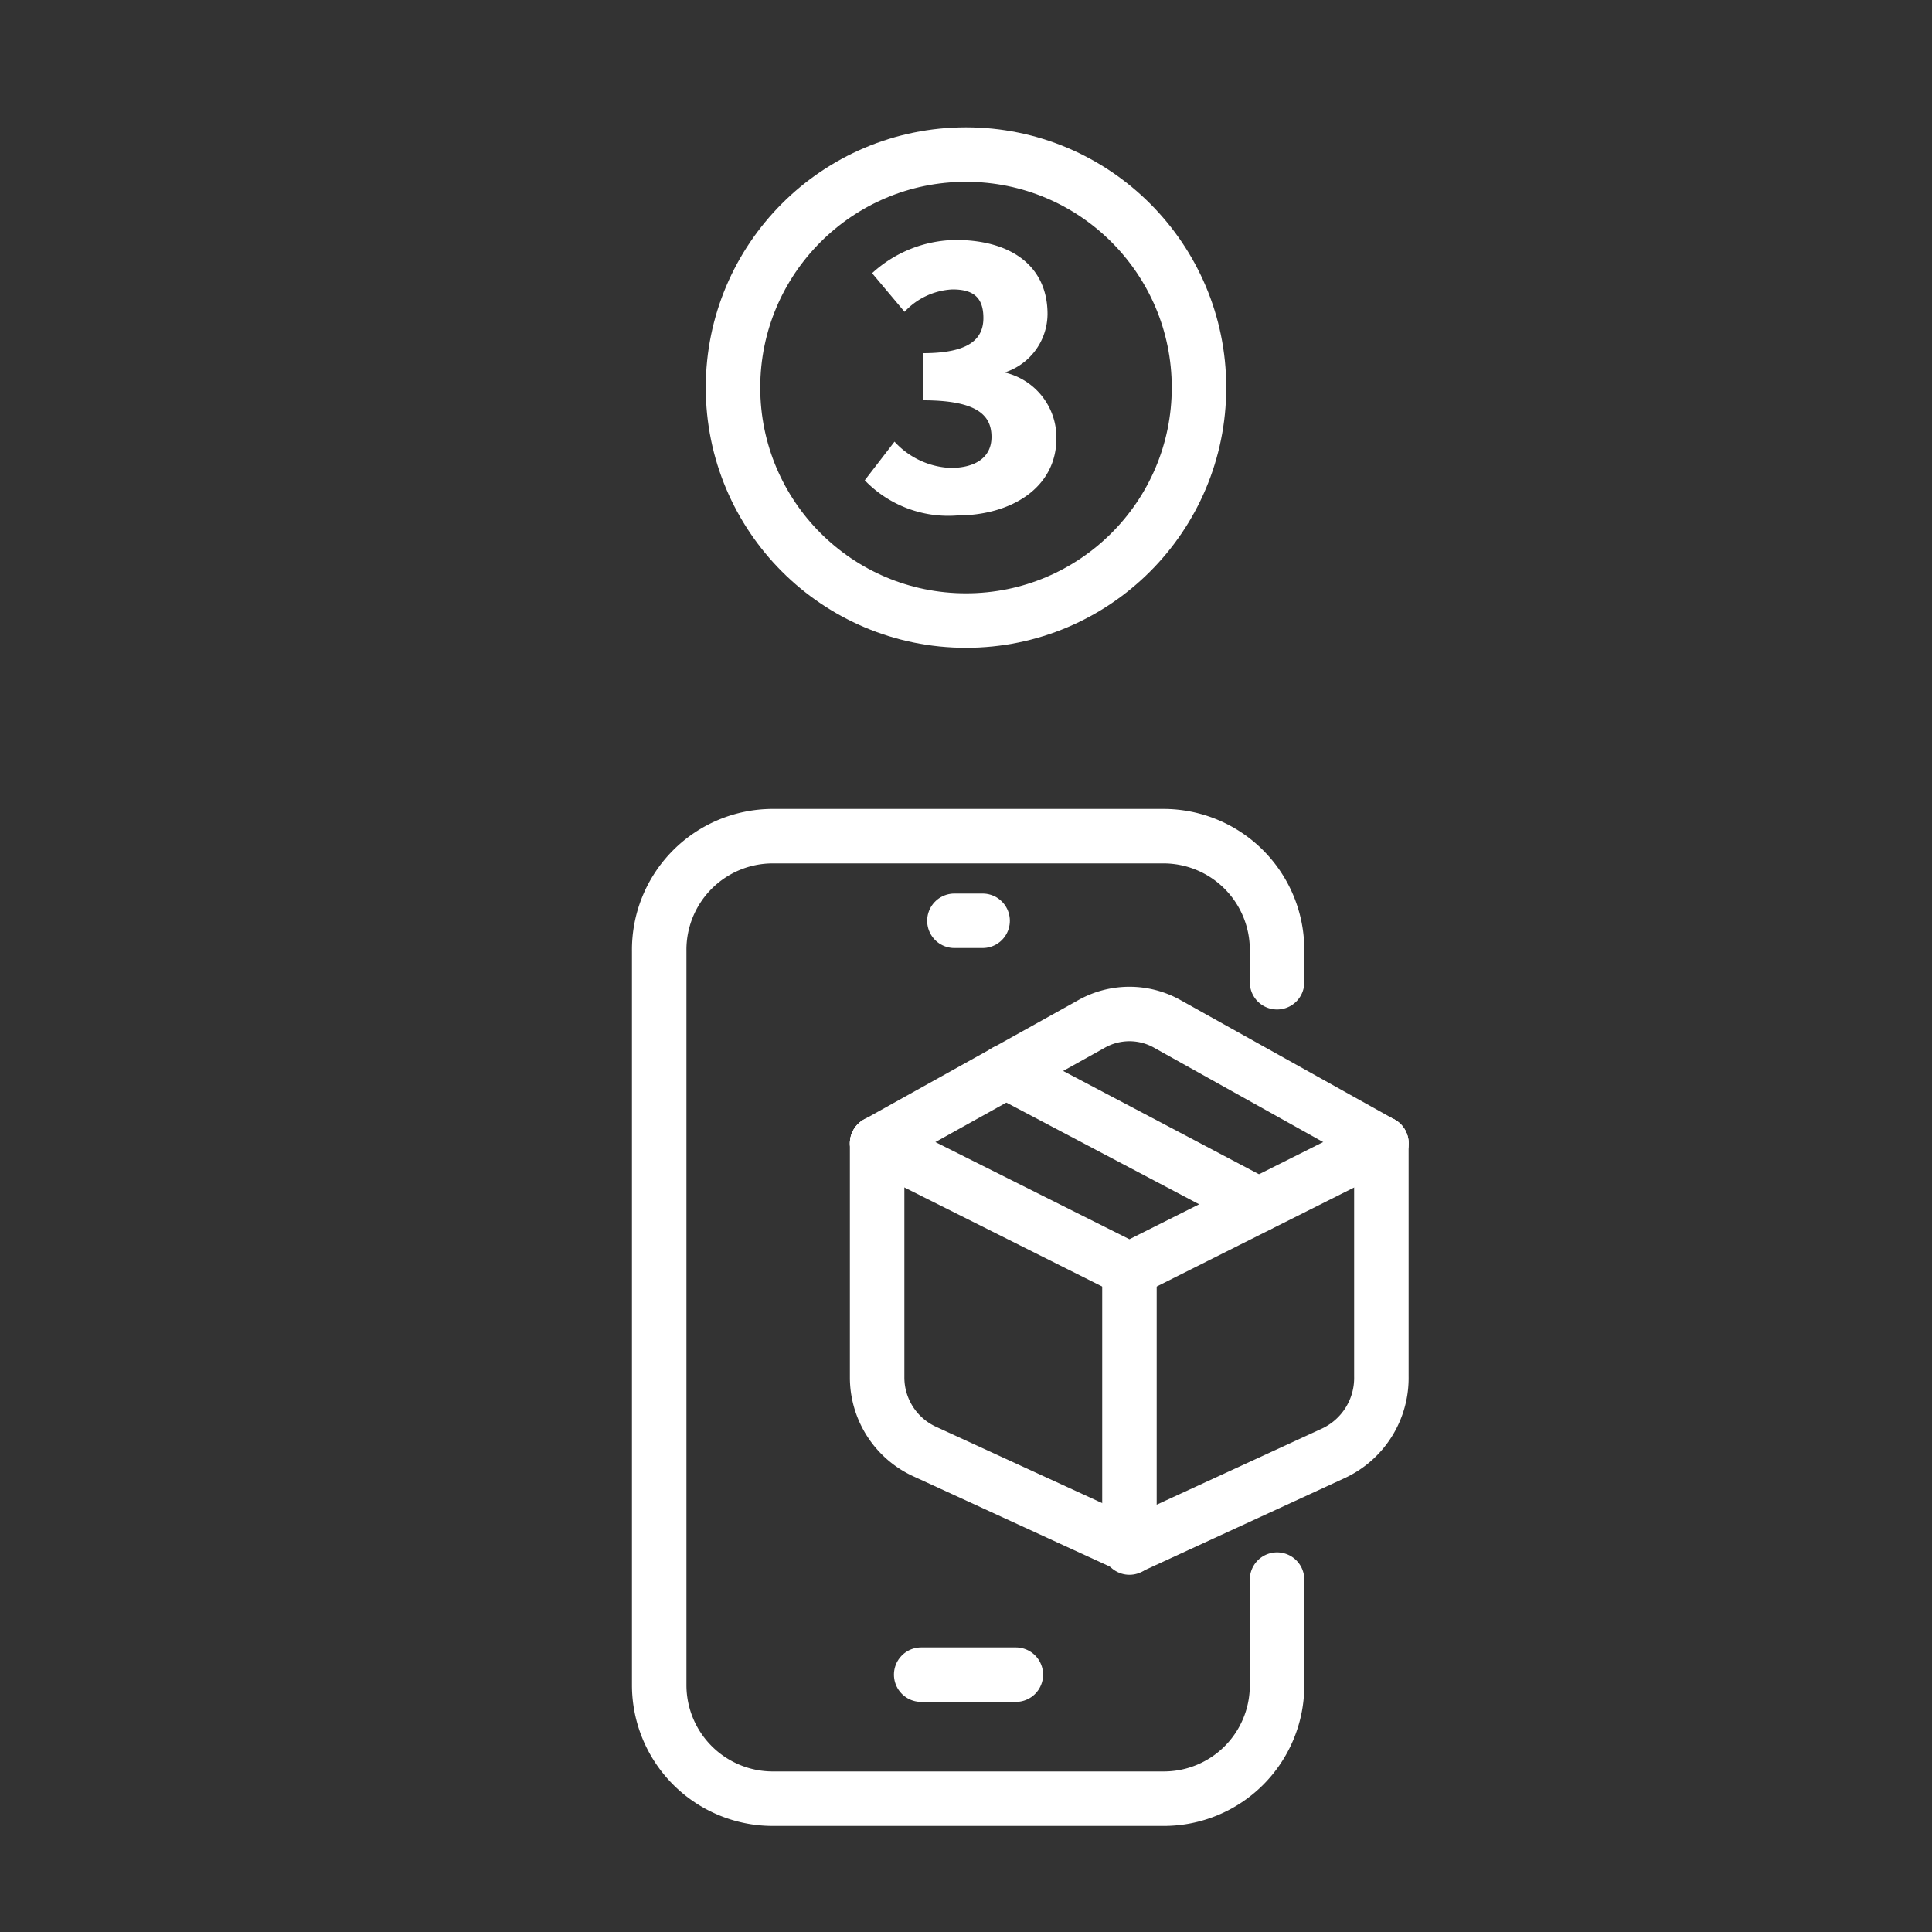
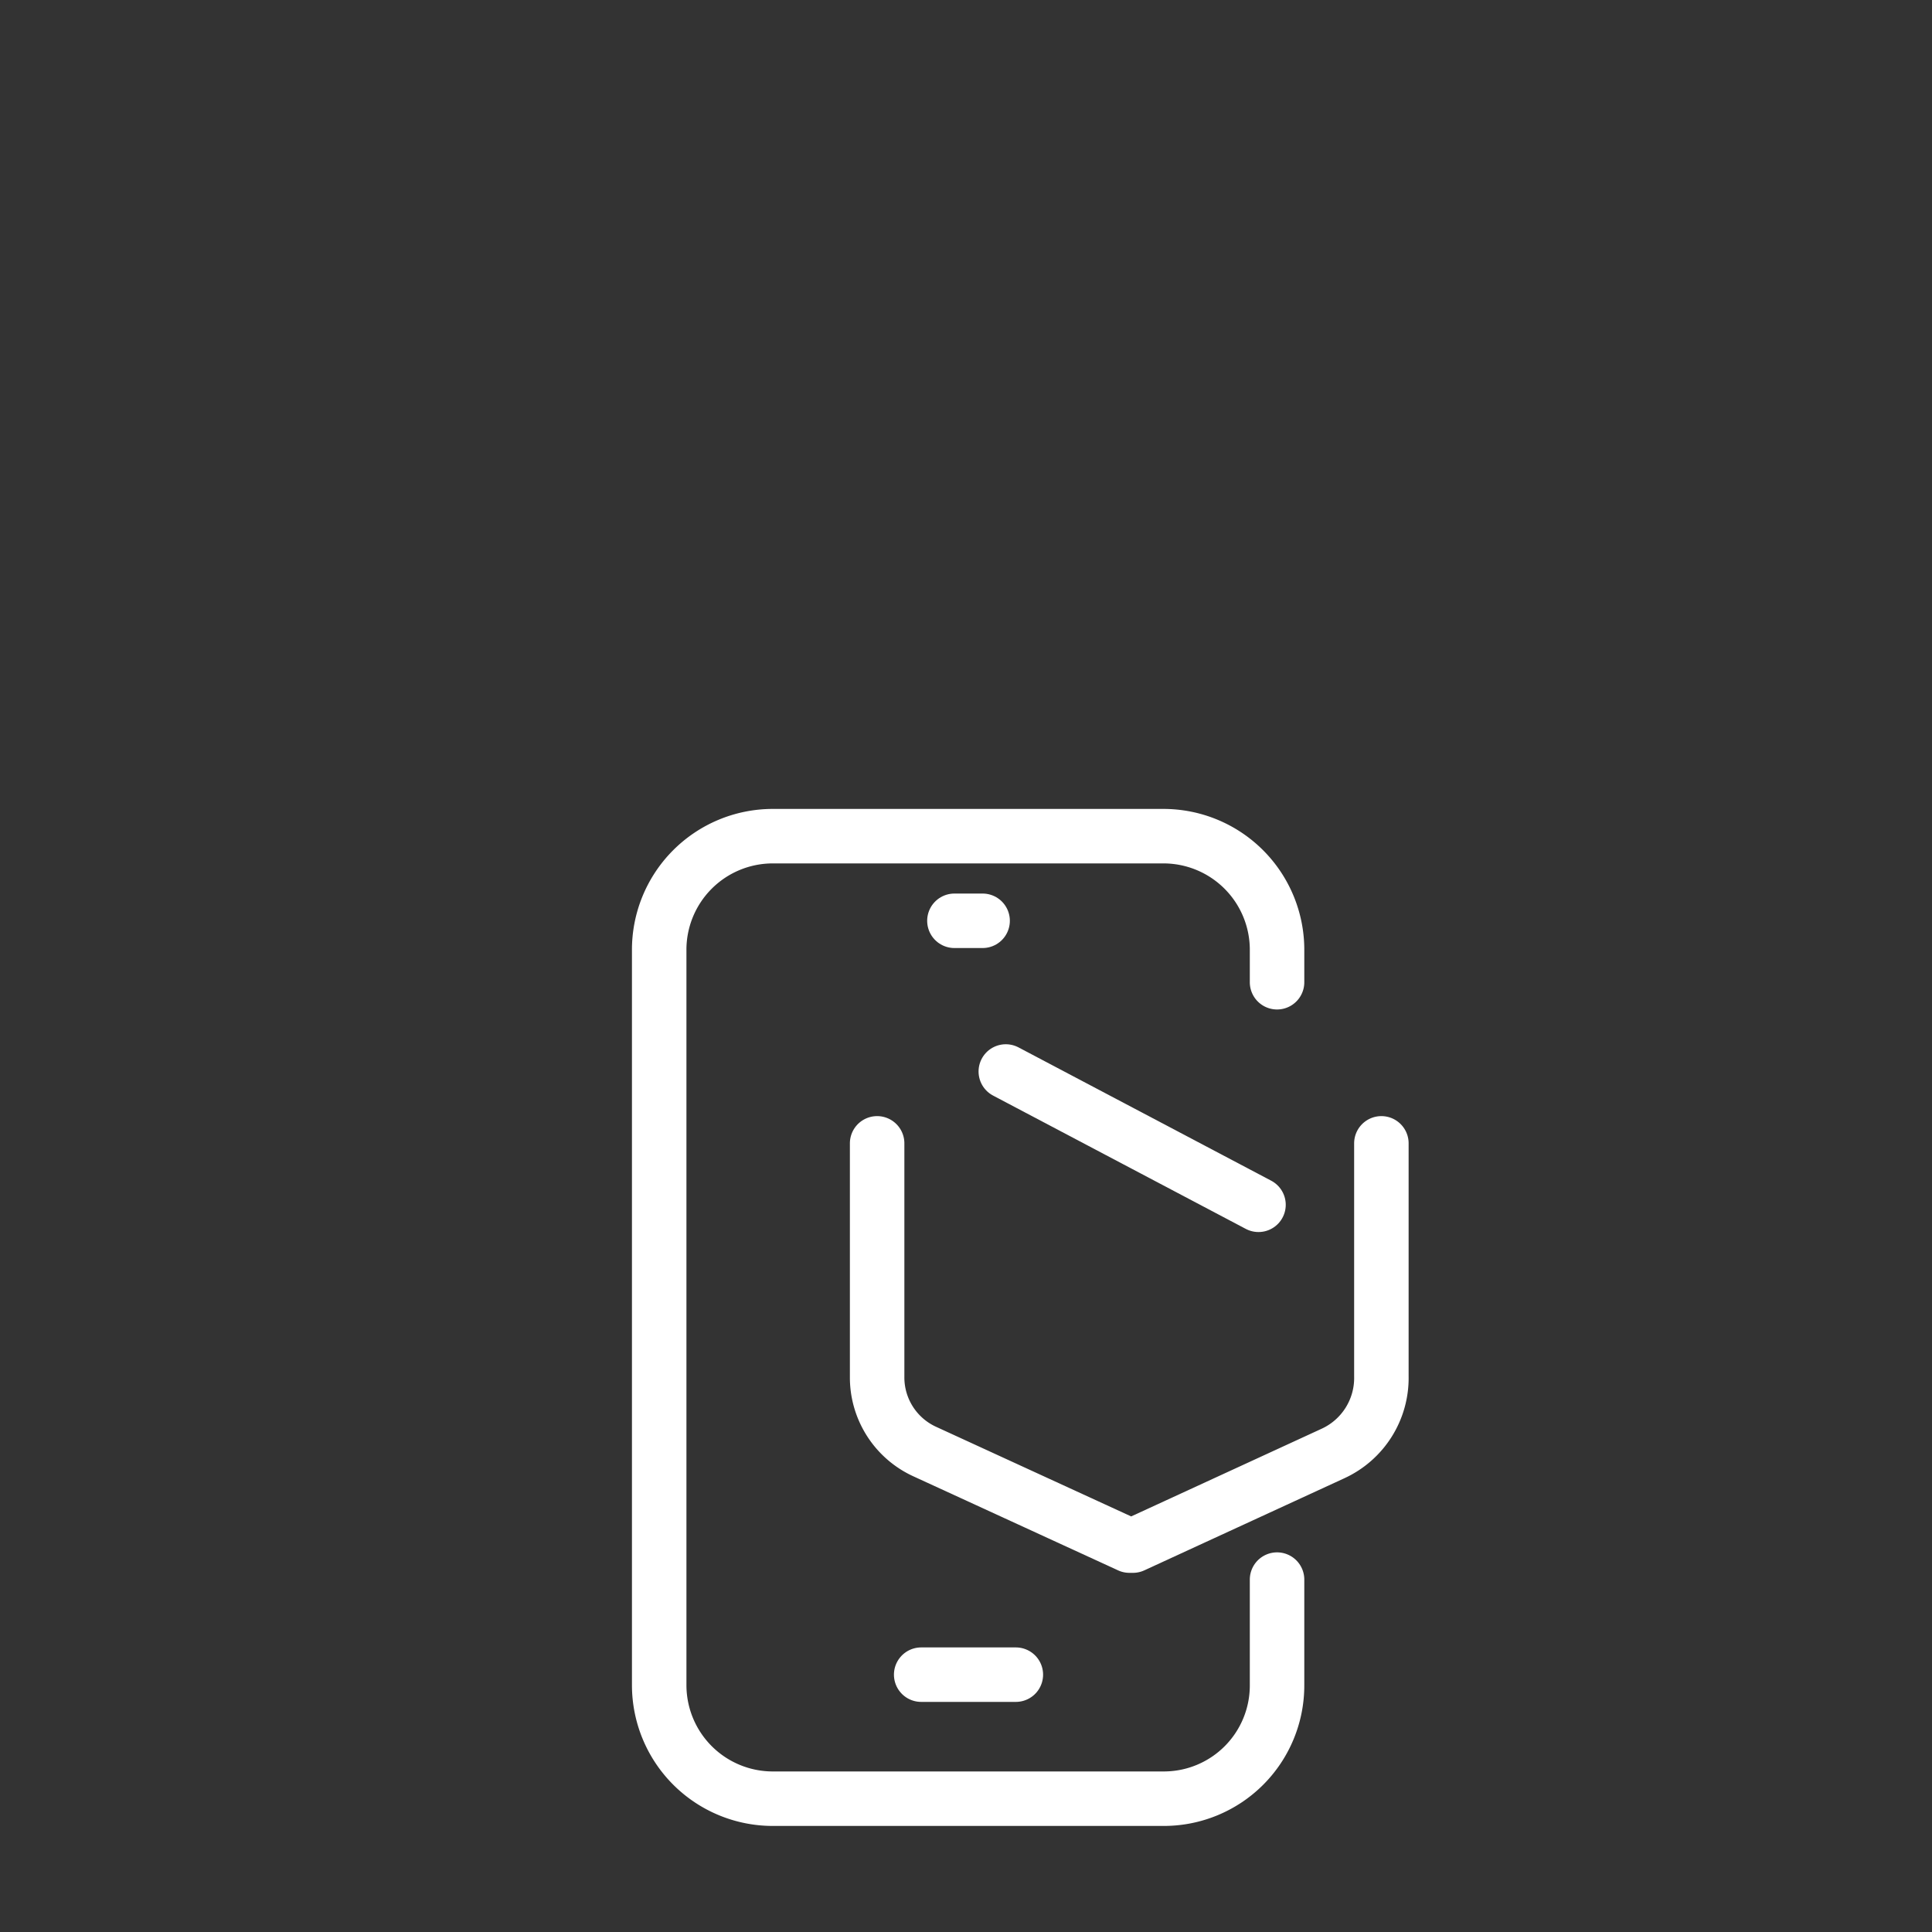
<svg xmlns="http://www.w3.org/2000/svg" viewBox="0 0 50 50">
  <rect x="0" y="0" width="50" height="50" fill="#333333" stroke="none" />
  <defs>
    <style>.cls-1,.cls-2{fill:none;}.cls-2{stroke:#fff;stroke-linecap:round;stroke-linejoin:round;stroke-width:1.41px;}.cls-3{fill:#fff;}</style>
  </defs>
  <g id="圖層_2" data-name="圖層 2">
    <g id="圖層_1-2" data-name="圖層 1">
      <rect class="cls-1" width="50" height="50" />
-       <line class="cls-2" x1="29.23" y1="32.86" x2="29.23" y2="40.05" />
      <path class="cls-2" d="M22.7,29.59v6.05a2.11,2.11,0,0,0,1.24,1.93L29.23,40l.09,0,5.17-2.38a2.15,2.15,0,0,0,1.26-2V29.59" />
-       <polyline class="cls-2" points="35.75 29.59 29.23 32.86 22.7 29.59" />
-       <path class="cls-2" d="M35.75,29.59l-5.52-3.08a2,2,0,0,0-2,0L22.7,29.59" />
      <line class="cls-2" x1="26.03" y1="27.73" x2="32.57" y2="31.18" />
      <path class="cls-2" d="M33.05,40.88v2.73a2.93,2.93,0,0,1-2.94,2.94H20a2.94,2.94,0,0,1-2.94-2.94v-19A2.94,2.94,0,0,1,20,21.64H30.11a2.94,2.94,0,0,1,2.94,2.94v.84" />
      <line class="cls-2" x1="23.84" y1="43.34" x2="26.29" y2="43.34" />
      <line class="cls-2" x1="24.7" y1="23.83" x2="25.43" y2="23.83" />
-       <path class="cls-3" d="M22.38,12.43l.77-1a2.08,2.08,0,0,0,1.45.68c.64,0,1.06-.27,1.06-.8s-.32-.95-1.77-.95V9.14c1.18,0,1.56-.36,1.56-.91s-.28-.74-.8-.74a1.81,1.81,0,0,0-1.24.58l-.84-1a3.26,3.26,0,0,1,2.16-.86c1.43,0,2.38.67,2.38,1.92A1.6,1.6,0,0,1,26,9.64v0a1.73,1.73,0,0,1,1.34,1.7c0,1.29-1.18,2-2.57,2A3,3,0,0,1,22.38,12.43Z" />
-       <circle class="cls-2" cx="25" cy="10.03" r="6.03" />
    </g>
  </g>
</svg>